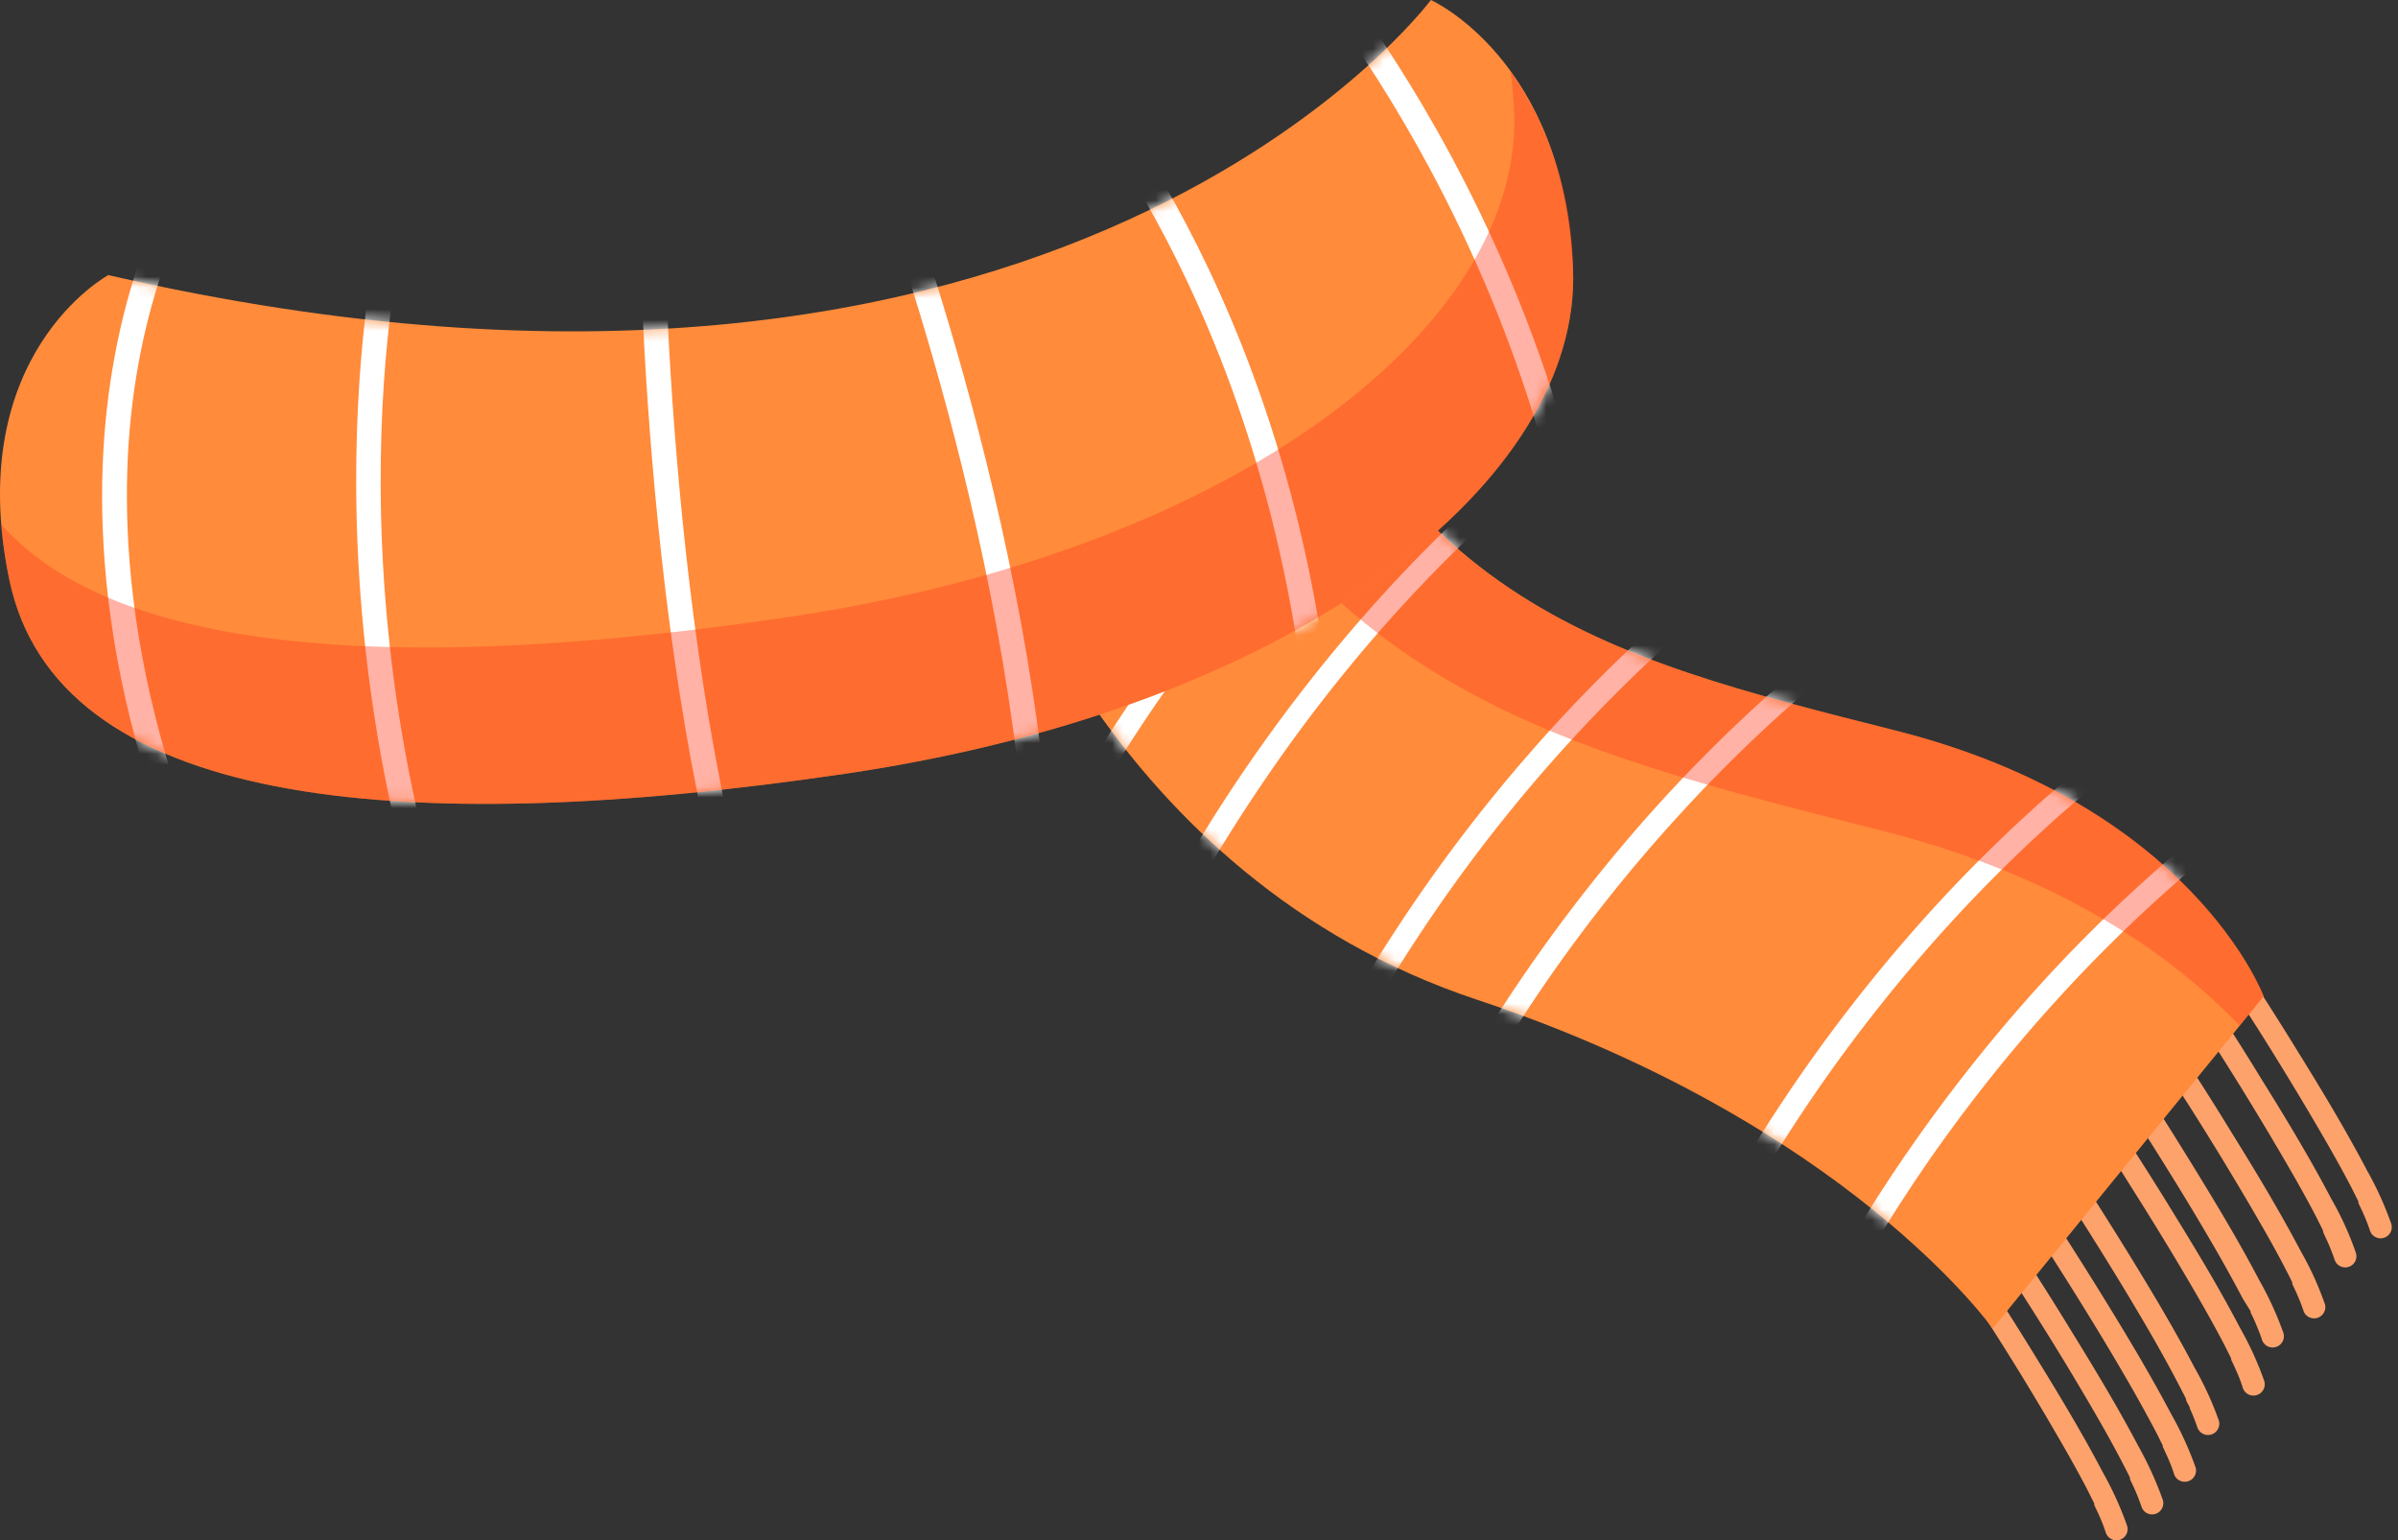
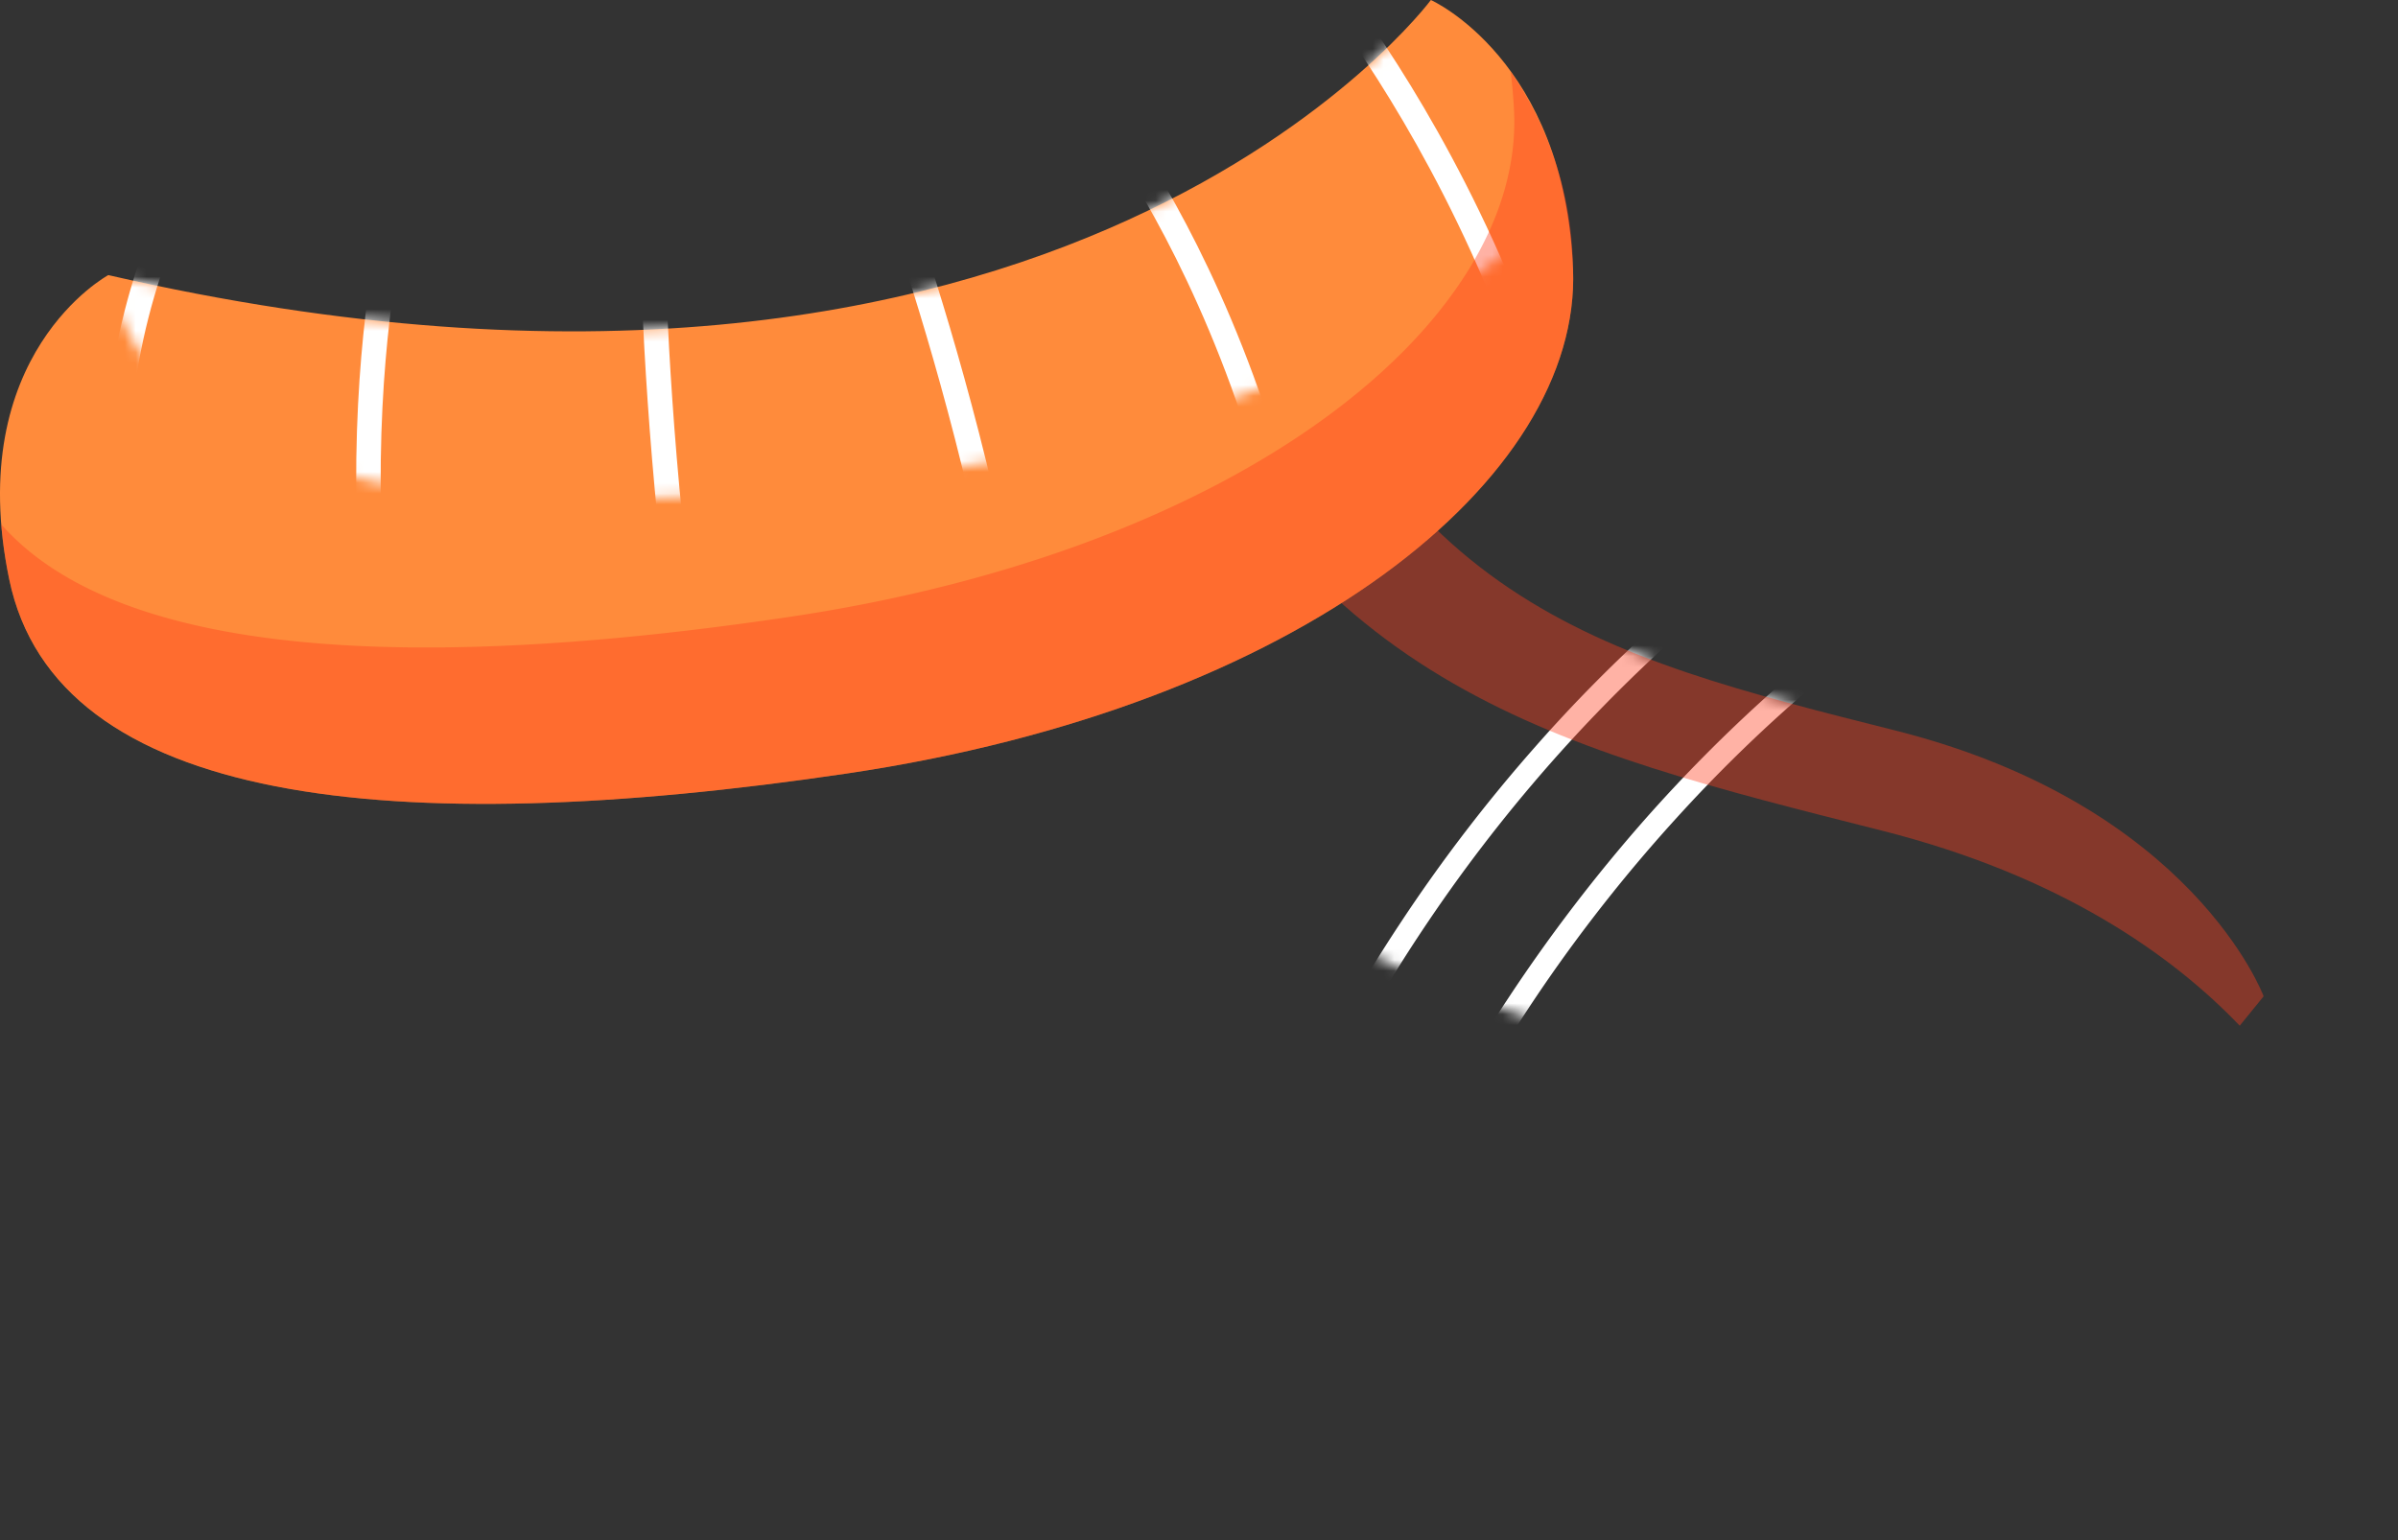
<svg xmlns="http://www.w3.org/2000/svg" width="221" height="142" fill="none">
  <rect width="100%" height="100%" fill="#333333" stroke="none" />
-   <path d="M208.049 91.04a290.006 290.006 0 0 1 3.704 5.875c2.233 3.597 4.418 7.224 6.387 10.975a31.138 31.138 0 0 1 2.232 4.914 1.027 1.027 0 0 1-.651 1.302 1.027 1.027 0 0 1-1.302-.651 17.92 17.92 0 0 0-.713-1.798l-.233-.496a2.32 2.32 0 0 1-.124-.279v-.124l-.589-1.178c-.945-1.829-1.968-3.627-3.007-5.41a306.342 306.342 0 0 0-6.014-9.875l-1.334-2.061a1.04 1.04 0 0 1 1.087-1.53c.259.046.491.188.65.398l-.093-.062ZM204.791 93.722a236.907 236.907 0 0 1 3.705 5.89c2.232 3.581 4.418 7.209 6.386 10.96a28.575 28.575 0 0 1 2.232 4.914 1.035 1.035 0 0 1-.055.786 1.033 1.033 0 0 1-1.699.214 1.045 1.045 0 0 1-.199-.349 19.358 19.358 0 0 0-.713-1.798l-.232-.496-.124-.279v-.124l-.589-1.178c-.946-1.83-1.969-3.628-3.008-5.41a304.135 304.135 0 0 0-6.014-9.875l-1.333-2.062a1.036 1.036 0 0 1 .339-1.376 1.04 1.04 0 0 1 1.397.245l-.093-.062ZM201.956 98.512a264.182 264.182 0 0 1 3.705 5.891c2.232 3.596 4.418 7.224 6.387 10.959a29.262 29.262 0 0 1 2.232 4.914 1.042 1.042 0 0 1-.679 1.205 1.038 1.038 0 0 1-1.274-.538 18.696 18.696 0 0 0-.713-1.814l-.233-.496-.124-.279v-.124c-.186-.403-.387-.79-.589-1.178-.946-1.845-1.969-3.627-3.007-5.41a304.23 304.23 0 0 0-6.015-9.874l-1.333-2.062a1.037 1.037 0 0 1 .295-1.442 1.038 1.038 0 0 1 1.441.295l-.093-.047ZM198.126 101.147a380.472 380.472 0 0 1 3.705 5.891c2.216 3.596 4.402 7.208 6.371 10.959a30.517 30.517 0 0 1 2.247 4.914 1.038 1.038 0 0 1-1.968.651c-.186-.604-.45-1.209-.698-1.798l-.232-.496-.14-.279v-.124l-.697-1.116a142.482 142.482 0 0 0-3.008-5.41c-1.937-3.333-3.968-6.604-6.03-9.859l-1.317-2.077a1.038 1.038 0 0 1 1.736-1.132l.031-.124ZM196.341 105.535a283.003 283.003 0 0 1 3.705 5.875c2.217 3.596 4.418 7.223 6.371 10.959a30.522 30.522 0 0 1 2.248 4.914 1.037 1.037 0 1 1-1.969.667 13.752 13.752 0 0 0-.697-1.798l-.233-.512-.139-.279v-.124l-.589-1.178c-.946-1.829-1.969-3.627-3.008-5.41-1.937-3.333-3.968-6.619-6.03-9.875a96.258 96.258 0 0 0-1.317-2.061 1.038 1.038 0 0 1 1.736-1.132l-.078-.046ZM192.156 109.224c1.271 1.937 2.496 3.906 3.721 5.875 2.216 3.596 4.402 7.223 6.371 10.975a29.942 29.942 0 0 1 2.248 4.914 1.039 1.039 0 0 1-1.969.651 18.312 18.312 0 0 0-.713-1.798c0-.171-.14-.341-.217-.496l-.14-.295v-.108l-.604-1.178a123.44 123.44 0 0 0-2.992-5.411c-1.938-3.332-3.969-6.619-6.03-9.874l-1.318-2.062a1.043 1.043 0 0 1-.148-.774 1.027 1.027 0 0 1 1.217-.8 1.027 1.027 0 0 1 .652.443l-.078-.062ZM190.033 113.549a378.871 378.871 0 0 1 3.705 5.875c2.216 3.596 4.402 7.224 6.371 10.959a30.773 30.773 0 0 1 2.248 4.93 1.04 1.04 0 0 1-1.969.651 14.955 14.955 0 0 0-.698-1.798l-.232-.512-.14-.279v-.124l-.589-1.178a142.46 142.46 0 0 0-3.007-5.41c-1.938-3.333-3.969-6.619-6.03-9.874-.434-.682-.868-1.38-1.318-2.062a1.04 1.04 0 0 1 1.086-1.53c.26.046.492.188.65.398l-.077-.046ZM183.705 118.881a290.043 290.043 0 0 1 3.705 5.875c2.216 3.596 4.418 7.224 6.386 10.975a31.233 31.233 0 0 1 2.233 4.914 1.032 1.032 0 0 1-.652 1.302 1.03 1.03 0 0 1-1.302-.651 17.826 17.826 0 0 0-.713-1.798l-.232-.496a2.173 2.173 0 0 1-.124-.279v-.124l-.589-1.178c-.946-1.829-1.969-3.628-3.008-5.41a261.514 261.514 0 0 0-6.03-9.875c-.434-.682-.868-1.379-1.317-2.061a1.038 1.038 0 0 1 1.736-1.132l-.093-.062ZM186.994 116.494a286.807 286.807 0 0 1 3.705 5.891c2.216 3.596 4.418 7.223 6.386 10.959a31.874 31.874 0 0 1 2.233 4.914 1.032 1.032 0 0 1-1.437 1.247 1.031 1.031 0 0 1-.517-.596 19.469 19.469 0 0 0-.713-1.798l-.232-.496a2.173 2.173 0 0 1-.124-.279v-.124c-.186-.387-.388-.775-.589-1.162-.946-1.845-1.969-3.643-3.008-5.426a276.582 276.582 0 0 0-6.03-9.859l-1.317-2.077a1.038 1.038 0 0 1 1.736-1.132l-.093-.062Z" fill="#FEA26B" />
-   <path d="M208.618 91.847s-6.557-17.579-33.902-24.493c-27.344-6.913-47.791-11.843-59.309-48.69L91.519 47.202s10.433 33.592 44.583 44.955c34.15 11.362 47.543 30.321 47.543 30.321l24.973-30.631Z" fill="#FF8B3B" />
  <mask id="a" style="mask-type:luminance" maskUnits="userSpaceOnUse" x="91" y="18" width="118" height="105">
    <path d="M208.618 91.847s-6.557-17.579-33.902-24.493c-27.344-6.913-47.791-11.843-59.309-48.69L91.519 47.202s10.433 33.592 44.583 44.955c34.15 11.362 47.543 30.321 47.543 30.321l24.973-30.631Z" fill="#fff" />
  </mask>
  <g mask="url(#a)">
    <path d="M178.024 55.061c-1.318.915-2.682 1.783-3.984 2.729a124.107 124.107 0 0 0-3.736 2.805l-2.216 1.799-1.179.992-.31.263-.139.109-.651.558a136.413 136.413 0 0 0-11.208 10.99 143.83 143.83 0 0 0-12.199 15.362 153.02 153.02 0 0 0-11.813 20.431l-1.379 2.915c-.558 1.209-2.388.263-1.845-.946a153.542 153.542 0 0 1 11.75-21.221 149.676 149.676 0 0 1 12.494-16.324 140.624 140.624 0 0 1 11.425-11.517 123.319 123.319 0 0 1 9.006-7.333 140.739 140.739 0 0 1 4.651-3.224l.201-.14c1.101-.759 2.233.977 1.132 1.737v.015ZM167.957 48.287c-1.317.915-2.681 1.799-3.983 2.729-1.303.93-2.512 1.86-3.736 2.821a79.798 79.798 0 0 0-2.202 1.783l-1.193.992-.31.263-.14.124-.651.543a141.42 141.42 0 0 0-11.207 10.99 143.922 143.922 0 0 0-12.2 15.378 150.387 150.387 0 0 0-11.797 20.431c-.465.961-.914 1.922-1.364 2.899-.449.976-2.387.263-1.845-.946a154.216 154.216 0 0 1 11.72-21.19 146.74 146.74 0 0 1 12.494-16.323c3.58-4.07 7.4-7.92 11.44-11.534 2.883-2.573 5.875-5.038 8.991-7.332 1.55-1.116 3.1-2.17 4.65-3.224l.202-.124c1.1-.76 2.232.96 1.131 1.72Z" fill="#fff" />
    <path d="M142.89 15.02c-1.472.652-2.976 1.24-4.449 1.907a96.362 96.362 0 0 0-4.2 2.031c-.838.419-1.69.868-2.512 1.318-.465.248-.914.48-1.364.744l-.356.186-.171.093-.728.403a135.7 135.7 0 0 0-13.146 8.603 143.954 143.954 0 0 0-14.959 12.696 152.459 152.459 0 0 0-17.392 20.322c-.62.869-2.403-.217-1.628-1.286a153.714 153.714 0 0 1 15.625-18.51 149.337 149.337 0 0 1 15.502-13.578 137.947 137.947 0 0 1 13.455-9.069 122.505 122.505 0 0 1 10.262-5.44c1.705-.807 3.442-1.551 5.193-2.264l.217-.078c1.225-.542 2 1.38.775 1.907l-.124.016ZM134.306 6.418c-1.55.65-2.976 1.24-4.449 1.906a88.624 88.624 0 0 0-4.201 2.031c-.852.419-1.689.868-2.526 1.318l-1.349.728-.356.202-.155.077-.729.419a135.809 135.809 0 0 0-13.145 8.603 140.689 140.689 0 0 0-14.96 12.696 151.194 151.194 0 0 0-15.5 17.734L74.95 54.72c-.775 1.086-2.403-.201-1.55-1.286A153.323 153.323 0 0 1 88.902 34.94a149.168 149.168 0 0 1 15.424-13.58 135.59 135.59 0 0 1 13.471-9.068c3.333-1.969 6.743-3.798 10.262-5.441 1.705-.806 3.441-1.55 5.193-2.264l.217-.093a1.04 1.04 0 0 1 1.292 1.362 1.036 1.036 0 0 1-.517.56h.062Z" fill="#FEA26B" />
-     <path d="M213.102 71.819c-1.333.914-2.682 1.782-4 2.728a107.579 107.579 0 0 0-3.736 2.806l-2.201 1.782-1.178.993-.326.263-.139.124-.636.558a136.661 136.661 0 0 0-11.223 10.99 145.589 145.589 0 0 0-12.199 15.363 152.813 152.813 0 0 0-11.797 20.431c-.465.961-.915 1.938-1.364 2.899-.543 1.224-2.387.279-1.845-.946a154.189 154.189 0 0 1 11.704-21.191 150.107 150.107 0 0 1 12.494-16.323 136.07 136.07 0 0 1 11.44-11.517 119.74 119.74 0 0 1 8.991-7.348c1.55-1.116 3.1-2.17 4.65-3.209l.187-.14c1.1-.759 2.232.977 1.147 1.737h.031ZM202.994 65.044c-1.333.915-2.682 1.783-4 2.729a80.775 80.775 0 0 0-3.72 2.821c-.744.574-1.55 1.178-2.217 1.783l-1.178.976-.31.28-.139.123-.636.543a136.502 136.502 0 0 0-11.223 10.99 145.959 145.959 0 0 0-12.2 15.378 152.013 152.013 0 0 0-11.812 20.431 160.72 160.72 0 0 0-1.364 2.899c-.45.976-2.387.263-1.829-.946a153.144 153.144 0 0 1 11.703-21.19 148.521 148.521 0 0 1 12.495-16.324c3.58-4.068 7.4-7.92 11.44-11.533 2.883-2.573 5.875-5.038 8.991-7.332 1.55-1.116 3.1-2.17 4.65-3.224l.186-.14c1.101-.76 2.232.977 1.147 1.736h.016ZM152.349 35.933c-1.318.914-2.682 1.782-3.984 2.728a124.105 124.105 0 0 0-3.736 2.806l-2.216 1.782-1.178.992-.311.264-.139.124-.651.558a138.918 138.918 0 0 0-11.208 10.99 143.735 143.735 0 0 0-12.122 15.363 153.006 153.006 0 0 0-11.812 20.43l-1.349 2.9c-.558 1.224-2.387.278-1.844-.946a154.2 154.2 0 0 1 11.719-21.19 149.542 149.542 0 0 1 12.494-16.324 138.016 138.016 0 0 1 11.425-11.517c2.898-2.59 5.89-5.054 9.006-7.348 1.55-1.116 3.1-2.17 4.651-3.21l.201-.139c1.101-.76 2.232.977 1.132 1.737h-.078ZM142.239 29.159c-1.318.914-2.682 1.782-3.984 2.728a100.992 100.992 0 0 0-3.736 2.821 78.29 78.29 0 0 0-2.201 1.783l-1.194.977-.31.278-.14.124-.651.543a141.42 141.42 0 0 0-11.207 10.99 143.91 143.91 0 0 0-12.2 15.378 150.396 150.396 0 0 0-11.797 20.431c-.465.961-.914 1.922-1.364 2.899-.542 1.21-2.387.263-1.844-.946a153.288 153.288 0 0 1 11.719-21.19 146.74 146.74 0 0 1 12.494-16.323 138.25 138.25 0 0 1 11.425-11.534c2.898-2.573 5.89-5.038 9.006-7.332 1.55-1.116 3.1-2.17 4.65-3.224l.202-.14c1.1-.76 2.232.977 1.132 1.737Z" fill="#fff" />
  </g>
  <path opacity=".4" d="M173.381 76.562c-29.903-7.549-52.923-13.145-67.463-46.582l9.487-11.316c11.518 36.847 31.902 41.777 59.309 48.69 27.406 6.914 33.902 24.493 33.902 24.493l-2.202 2.713c-6.154-6.434-16.431-13.812-33.033-17.998Z" fill="#FF3F1E" />
  <path d="M9.982 25.36s-13.44 7.27-9.13 28.058c4.31 20.788 35.344 24.09 77.198 17.89 41.854-6.202 67.695-27.19 66.92-46.506C144.195 5.488 131.871 0 131.871 0S98.078 45.621 9.982 25.36Z" fill="#FF8B3B" />
  <mask id="b" style="mask-type:luminance" maskUnits="userSpaceOnUse" x="0" y="0" width="145" height="75">
-     <path d="M9.982 25.36s-13.44 7.27-9.13 28.058c4.31 20.788 35.344 24.09 77.198 17.89 41.854-6.202 67.695-27.19 66.92-46.506C144.195 5.488 131.871 0 131.871 0S98.078 45.621 9.982 25.36Z" fill="#fff" />
+     <path d="M9.982 25.36c4.31 20.788 35.344 24.09 77.198 17.89 41.854-6.202 67.695-27.19 66.92-46.506C144.195 5.488 131.871 0 131.871 0S98.078 45.621 9.982 25.36Z" fill="#fff" />
  </mask>
  <g mask="url(#b)" fill="#fff">
    <path d="M16.522 15.966c-.217.326-5.193 8.139-6.696 21.935-1.38 12.742 0 33.282 14.726 58.767l.387.681 1.985-1.131-.403-.698C12.166 70.594 10.756 50.566 12.089 38.165c1.441-13.27 6.293-20.927 6.34-20.99l.434-.681-1.907-1.24-.434.713ZM35.26 19.594c-.092.341-8.711 34.739 7.038 75.818l.295.744 2.124-.822-.295-.744c-15.501-40.304-7.053-74.097-6.96-74.407l.201-.79-2.2-.574-.202.775ZM61.197 19.578v-.806h-2.279v.806c0 .496.465 49.822 12.293 77.337l.31.729 2.092-.884-.31-.744C61.677 68.997 61.197 20.06 61.197 19.578ZM82.495 14.99l-2.124.806.295.76c.14.387 14.726 38.955 14.246 73.539v.806h2.278v-.806c.48-35.05-14.261-74.005-14.4-74.408l-.295-.697ZM101.408 8.277 99.656 9.72l.512.62c.232.28 22.896 28.29 20.803 75.585v.807l2.279.093v-.79c2.123-48.335-21.098-76.858-21.331-77.152l-.511-.605ZM121.205-4.589l-.527-.604-1.705 1.55.527.604c.263.31 26.91 31.004 27.034 74.61v.805h2.279v-.806c-.139-44.582-27.36-75.833-27.608-76.159Z" />
  </g>
  <path opacity=".4" d="M139.216 6.588c.155 1.21.264 2.465.326 3.798.775 19.362-25.097 40.304-66.92 46.505-34.491 5.115-61.634 3.751-72.5-8.541.134 1.688.378 3.365.728 5.022 4.34 20.834 35.343 24.136 77.197 17.935 41.854-6.2 67.696-27.19 66.92-46.504a32.542 32.542 0 0 0-5.751-18.215Z" fill="#FF3F1E" />
</svg>